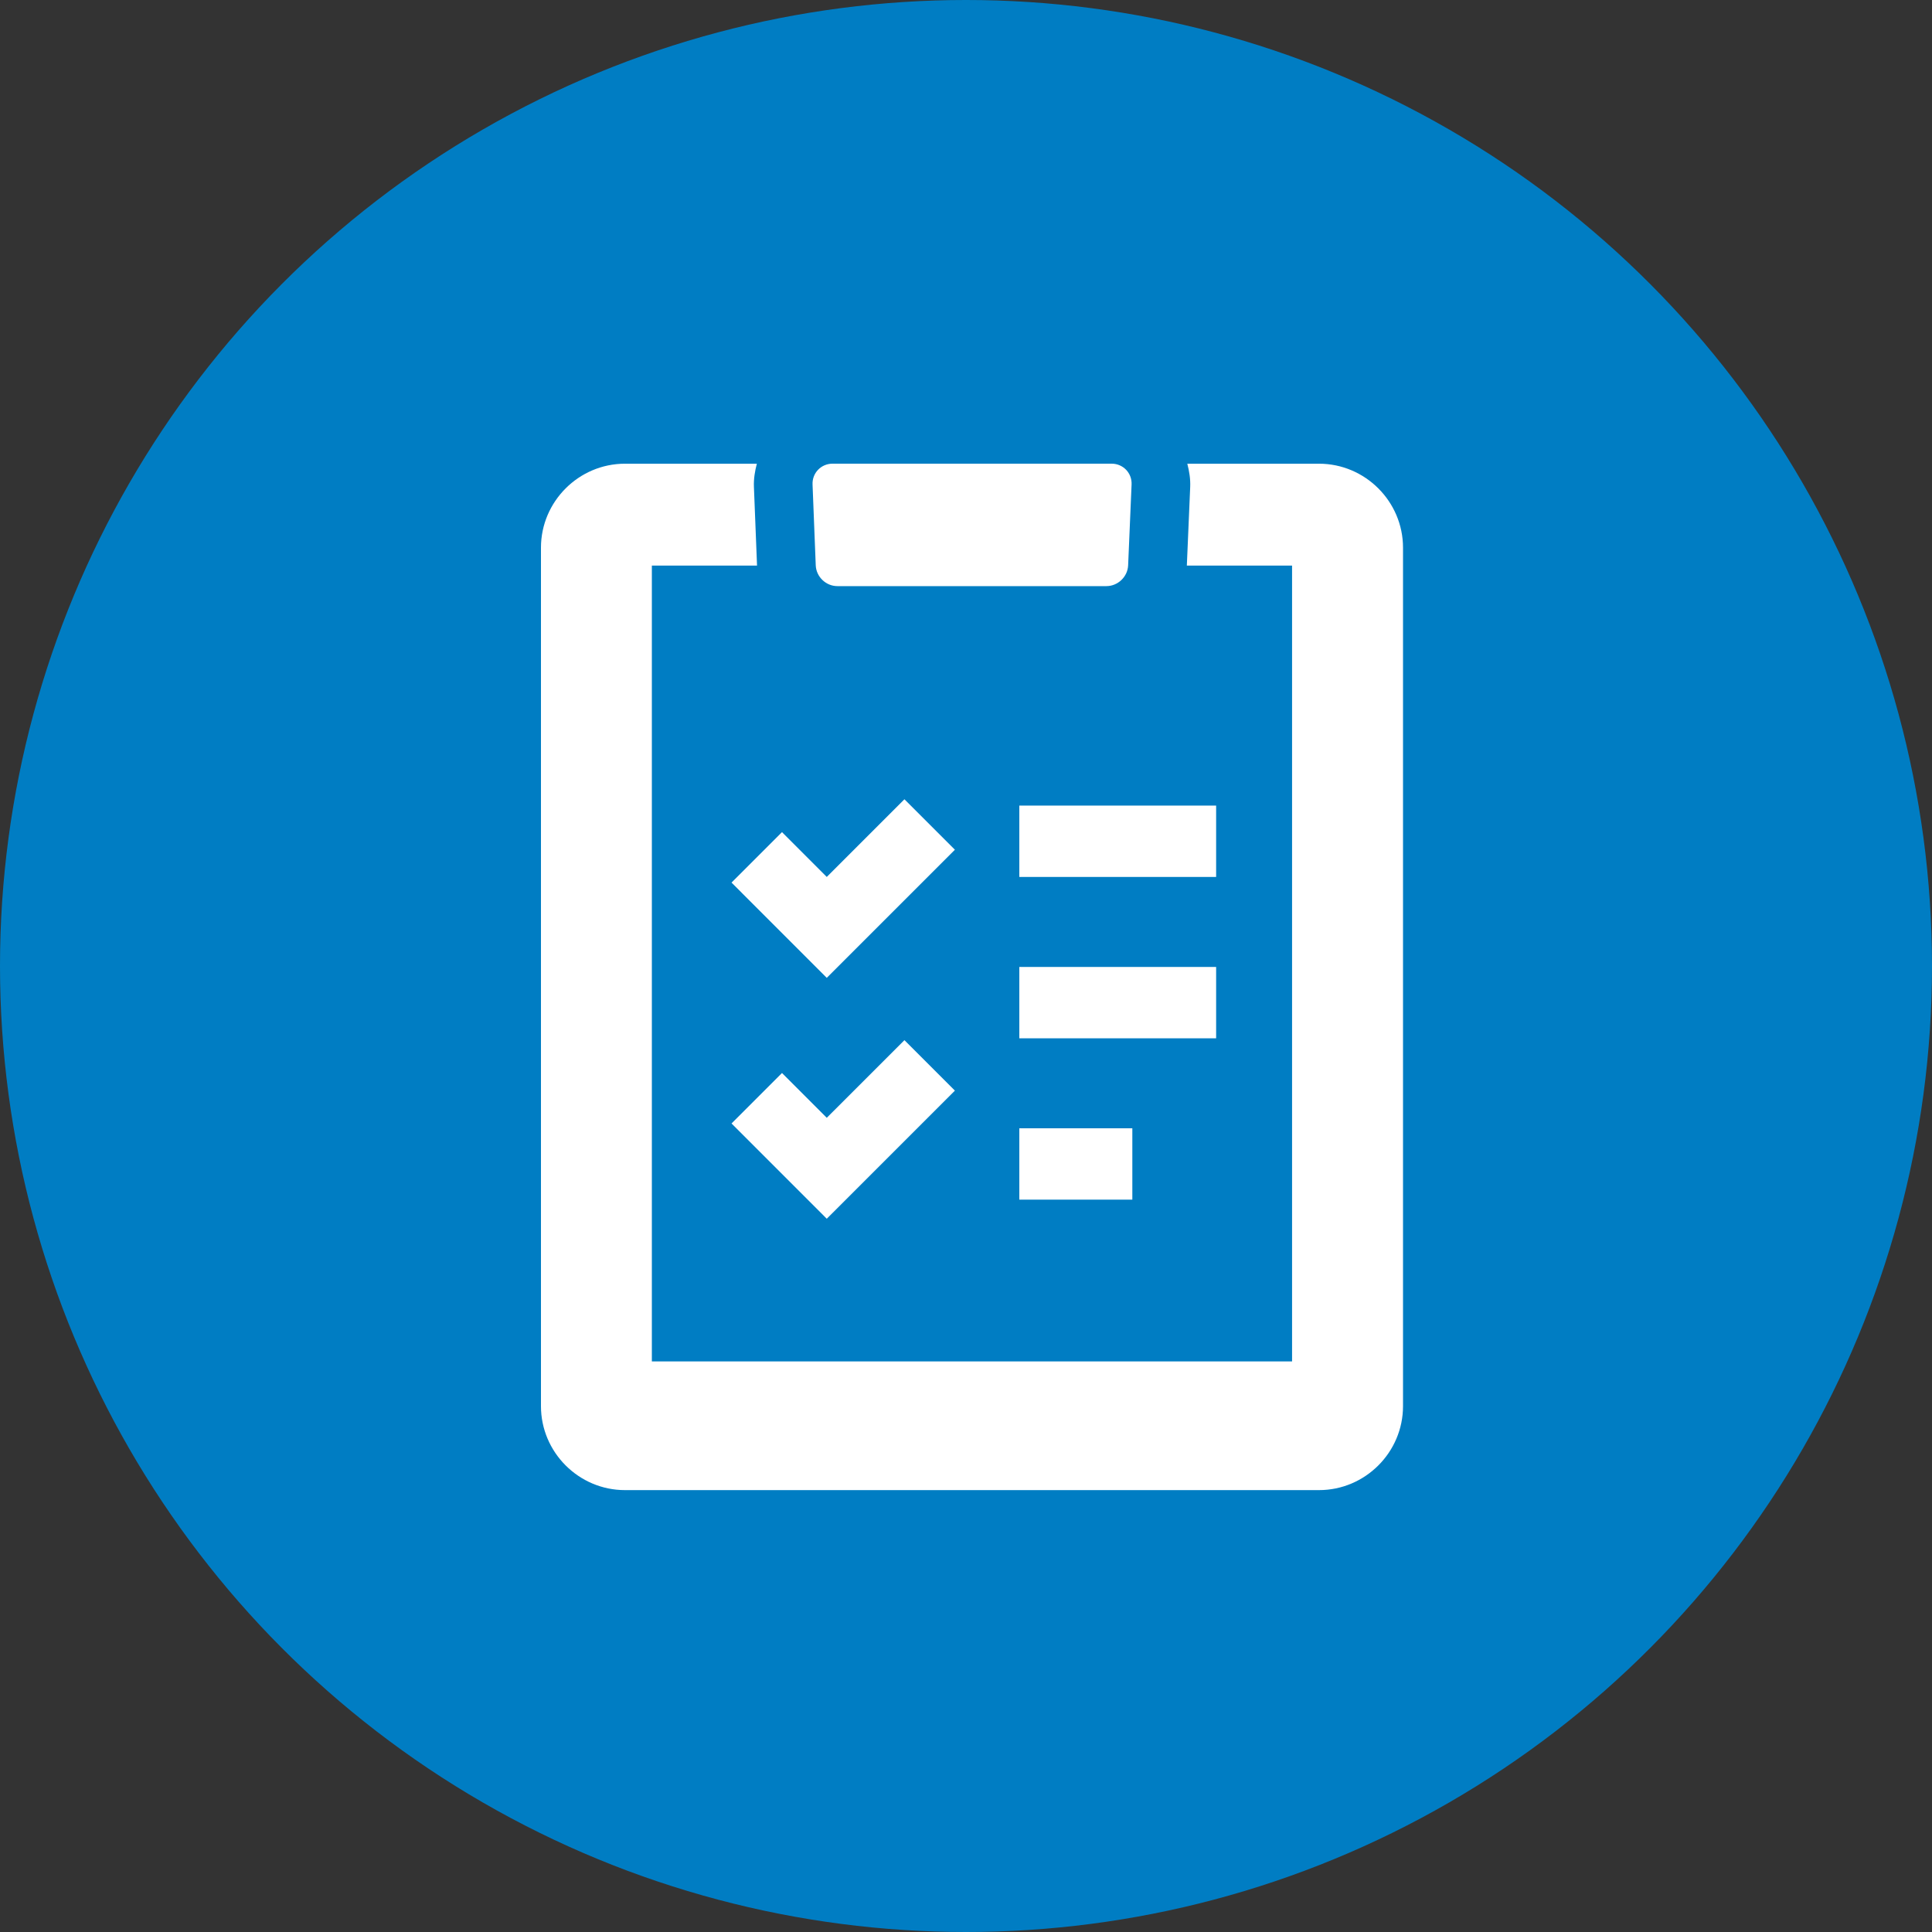
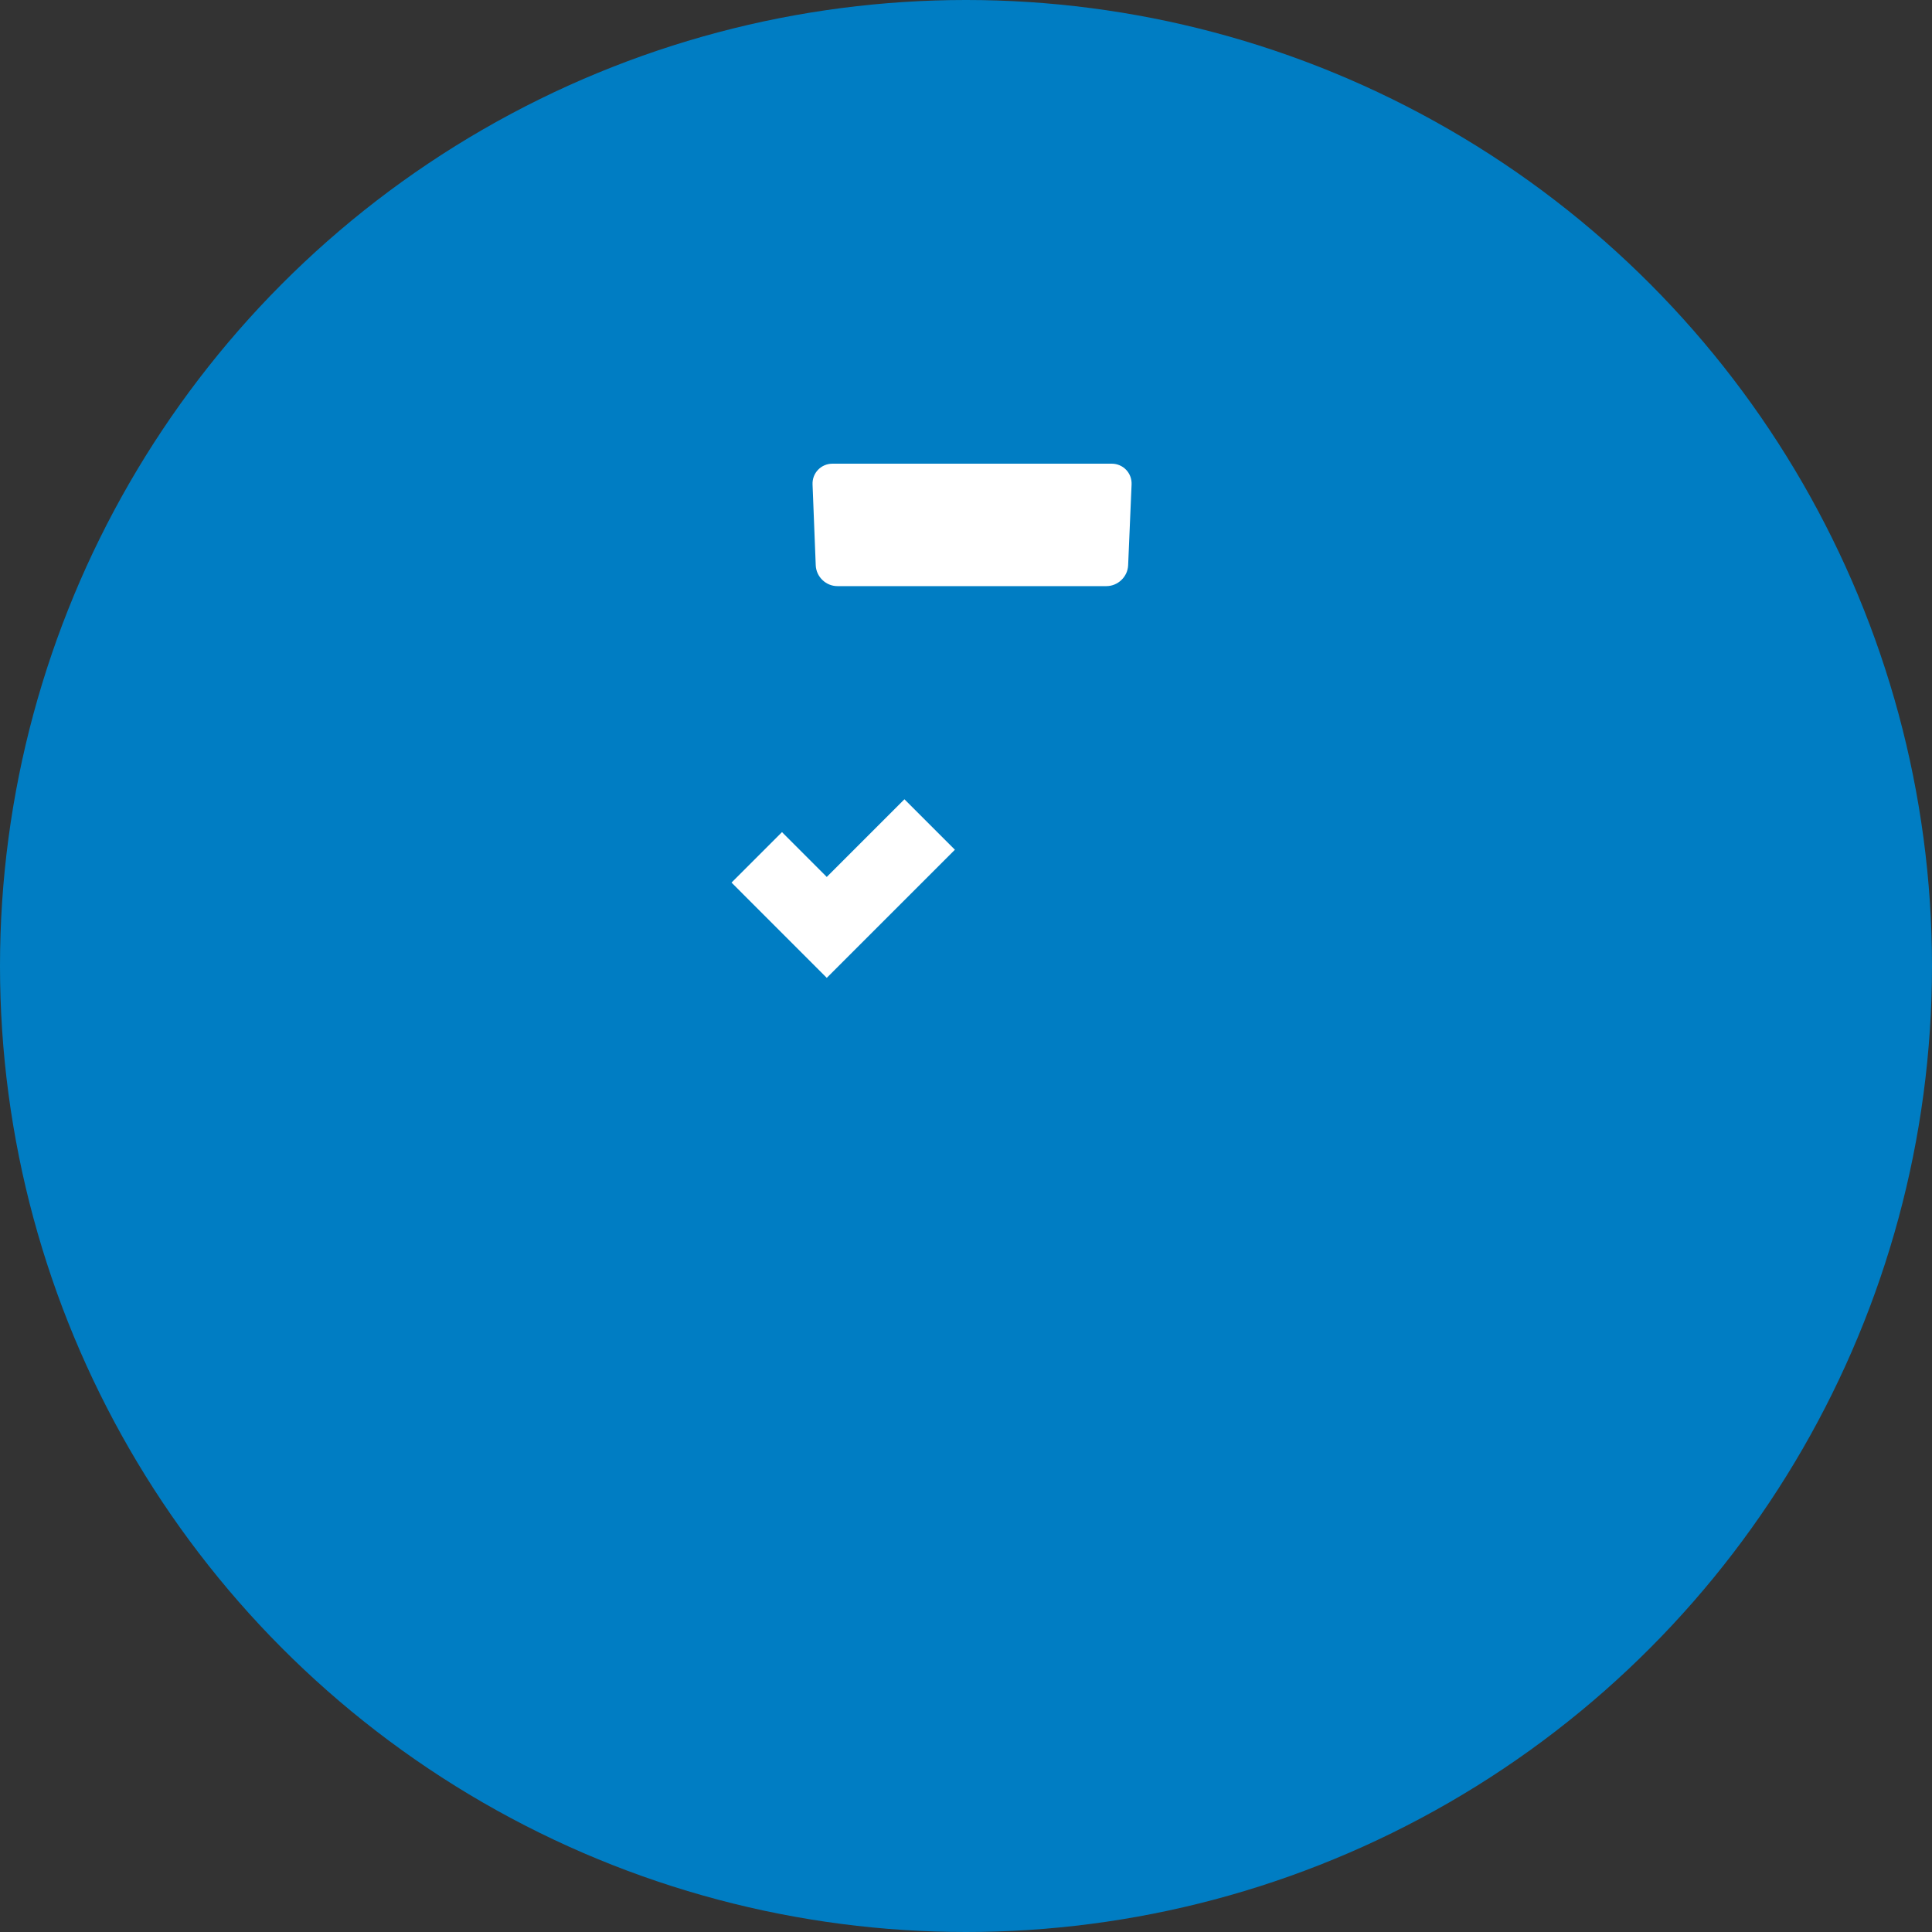
<svg xmlns="http://www.w3.org/2000/svg" width="75px" height="75px" viewBox="0 0 75 75" version="1.1">
  <rect x="0" y="0" width="75" height="75" fill="#333333" stroke="none" />
  <title>home/why-pias/expert-and-professional-guidance</title>
  <desc>Created with Sketch.</desc>
  <g id="Page-1" stroke="none" stroke-width="1" fill="none" fill-rule="evenodd">
    <g id="Artboard">
      <g id="home/why-pias/expert-and-professional-guidance">
        <circle id="Oval-Copy-2" fill="#007DC3" cx="37.5" cy="37.5" r="37.5" />
-         <path d="M51.203,18.001 L46.091,18.001 C46.168,18.295 46.217,18.597 46.203,18.905 L46.073,21.957 L50.158,21.957 L50.158,52.851 L25.305,52.851 L25.305,21.957 L29.388,21.957 L29.267,18.897 C29.255,18.592 29.304,18.292 29.381,18.001 L24.261,18.001 C22.468,18.001 21,19.469 21,21.262 L21,54.585 C21,56.378 22.468,57.846 24.261,57.846 L51.203,57.846 C52.997,57.846 54.465,56.378 54.465,54.585 L54.465,21.262 C54.465,19.469 52.997,18.001 51.203,18.001" id="Fill-5" fill="#FFFFFF" />
        <path d="M32.506,22.753 L42.952,22.753 C43.396,22.753 43.775,22.39 43.794,21.946 L43.928,18.806 C43.947,18.363 43.599,18 43.155,18 L32.318,18 C31.874,18 31.525,18.363 31.543,18.806 L31.667,21.946 C31.685,22.39 32.062,22.753 32.506,22.753" id="Fill-6" fill="#FFFFFF" />
-         <polygon id="Fill-7" fill="#FFFFFF" points="39.57 34.043 47.21 34.043 47.21 31.273 39.57 31.273" />
-         <polygon id="Fill-8" fill="#FFFFFF" points="39.57 40.307 47.21 40.307 47.21 37.537 39.57 37.537" />
-         <polygon id="Fill-9" fill="#FFFFFF" points="39.57 46.57 43.957 46.57 43.957 43.8 39.57 43.8" />
        <polyline id="Fill-10" fill="#FFFFFF" points="32.095 37.96 37.069 32.987 35.11 31.028 32.095 34.043 30.357 32.303 28.398 34.262 32.095 37.96" />
-         <polyline id="Fill-11" fill="#FFFFFF" points="30.357 41.654 28.398 43.613 32.095 47.311 37.069 42.338 35.11 40.379 32.095 43.393 30.357 41.654" />
      </g>
    </g>
  </g>
</svg>